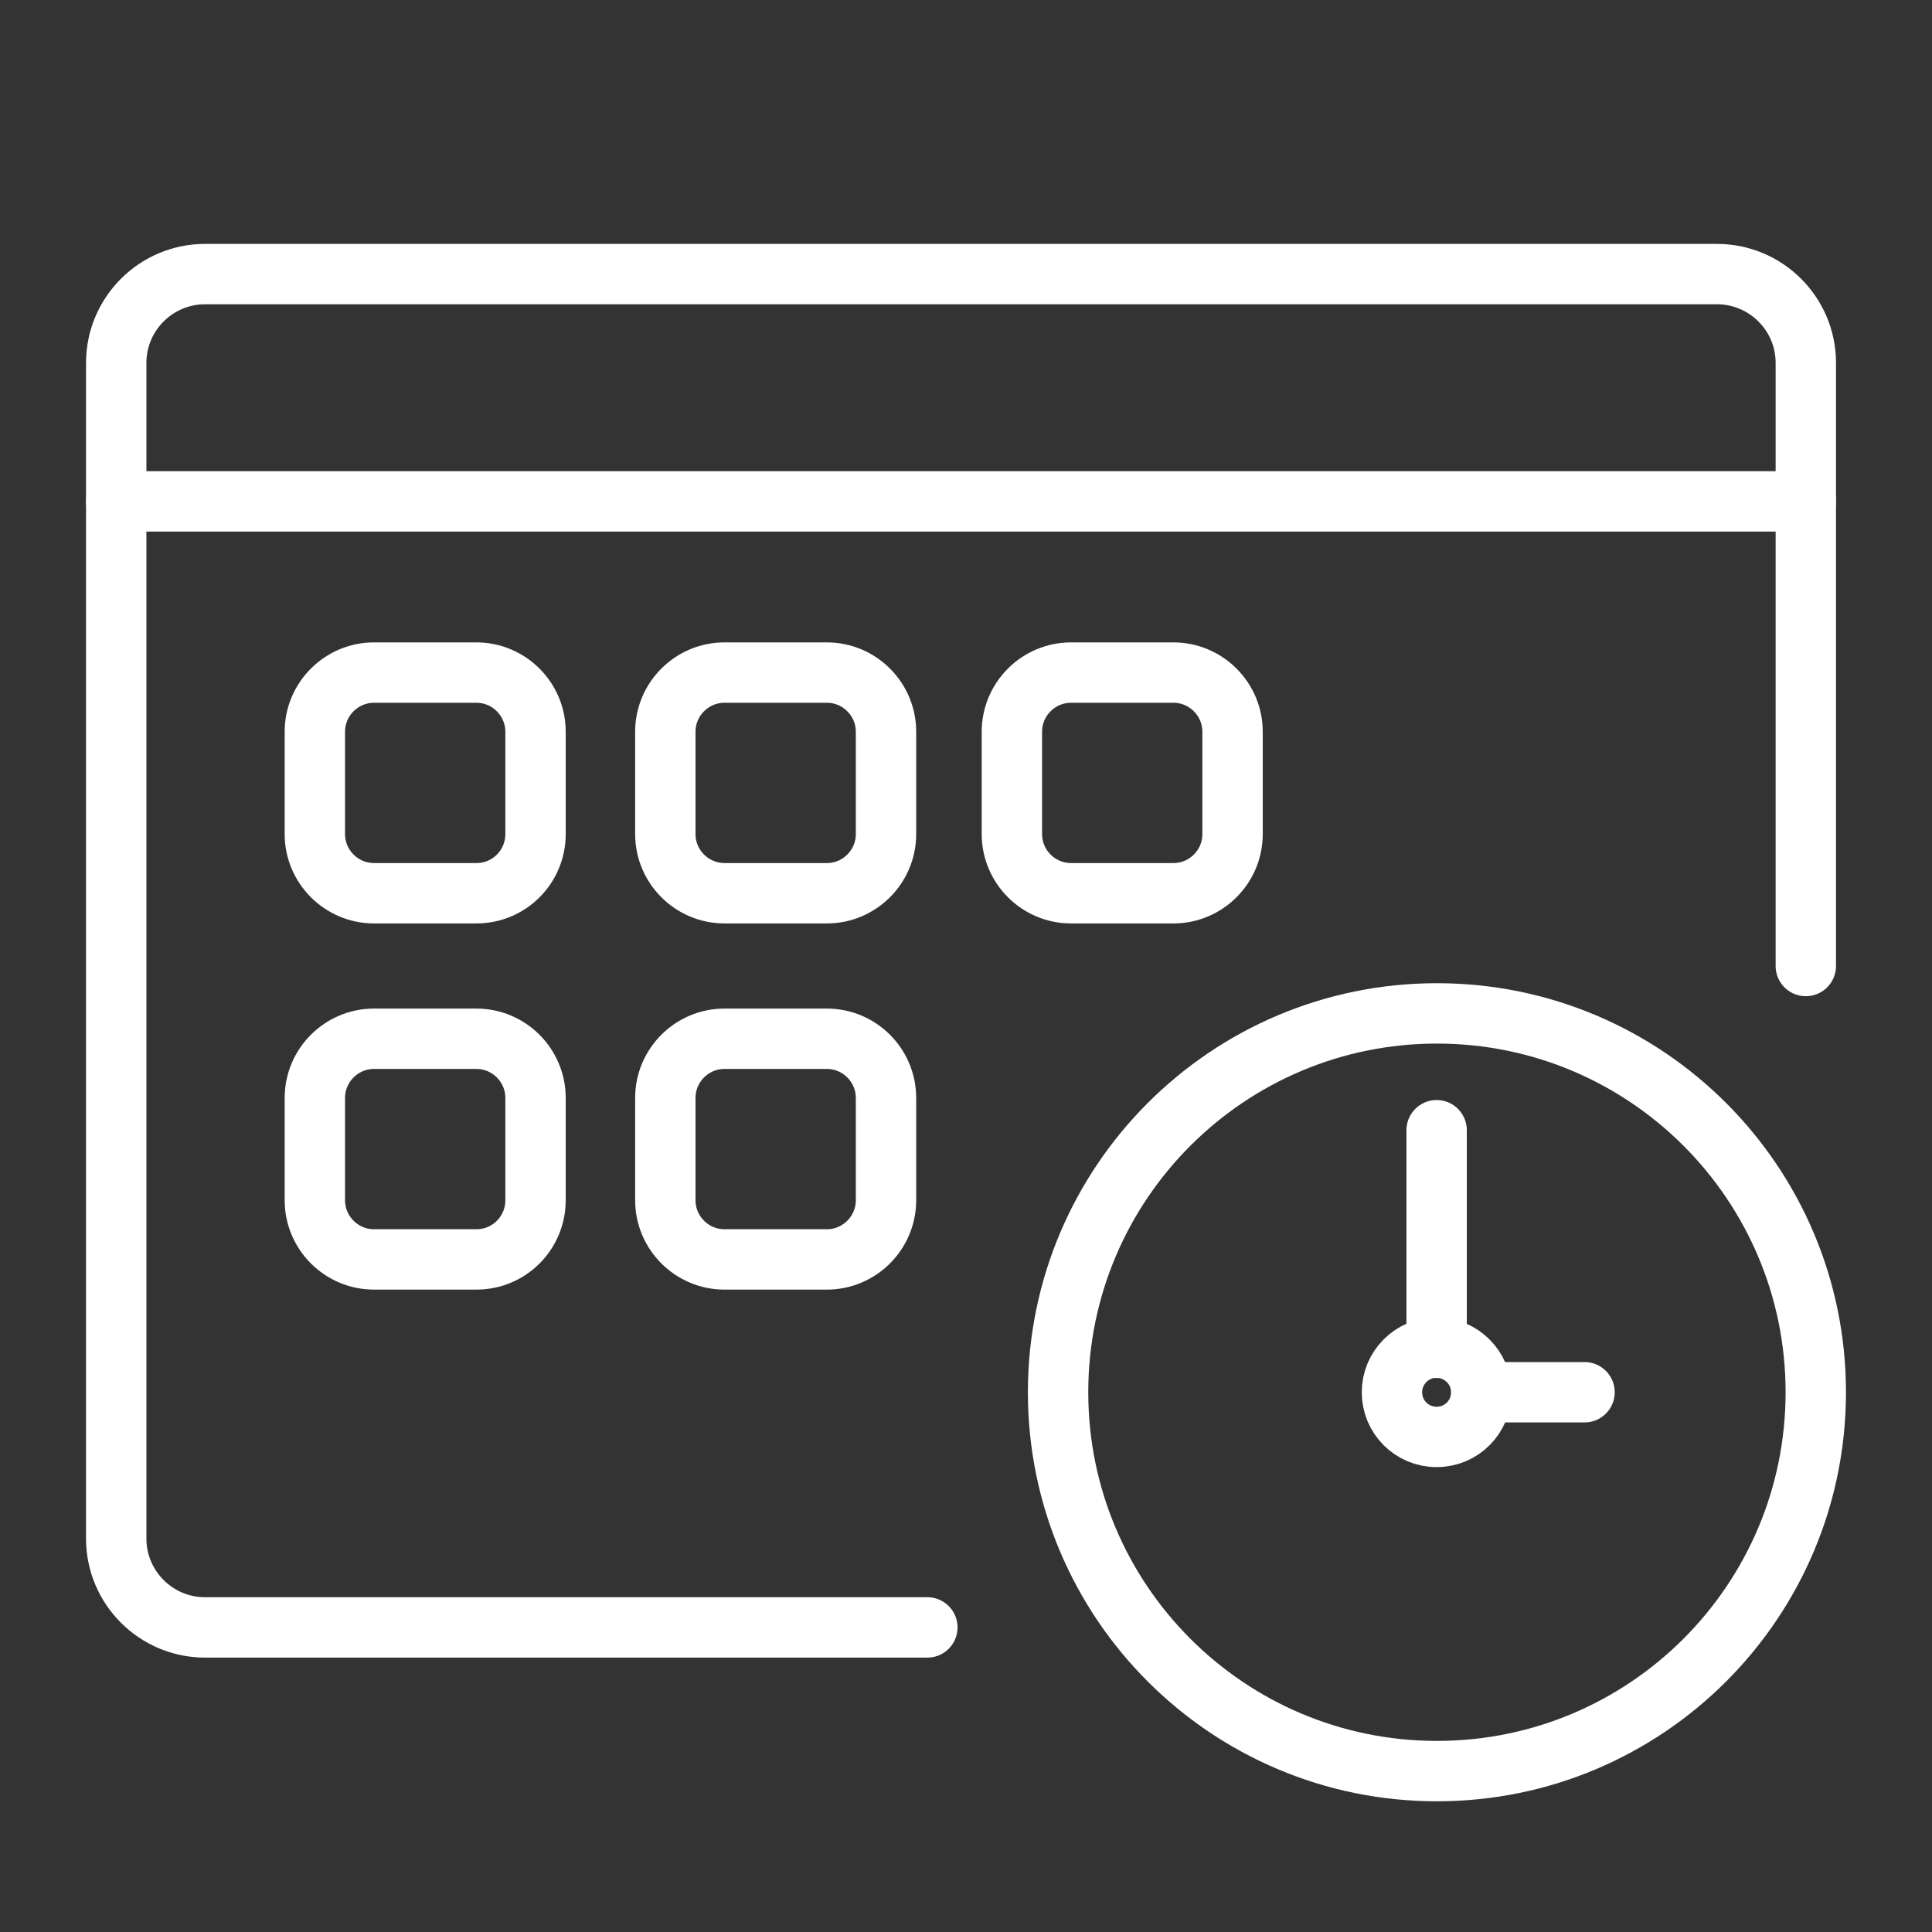
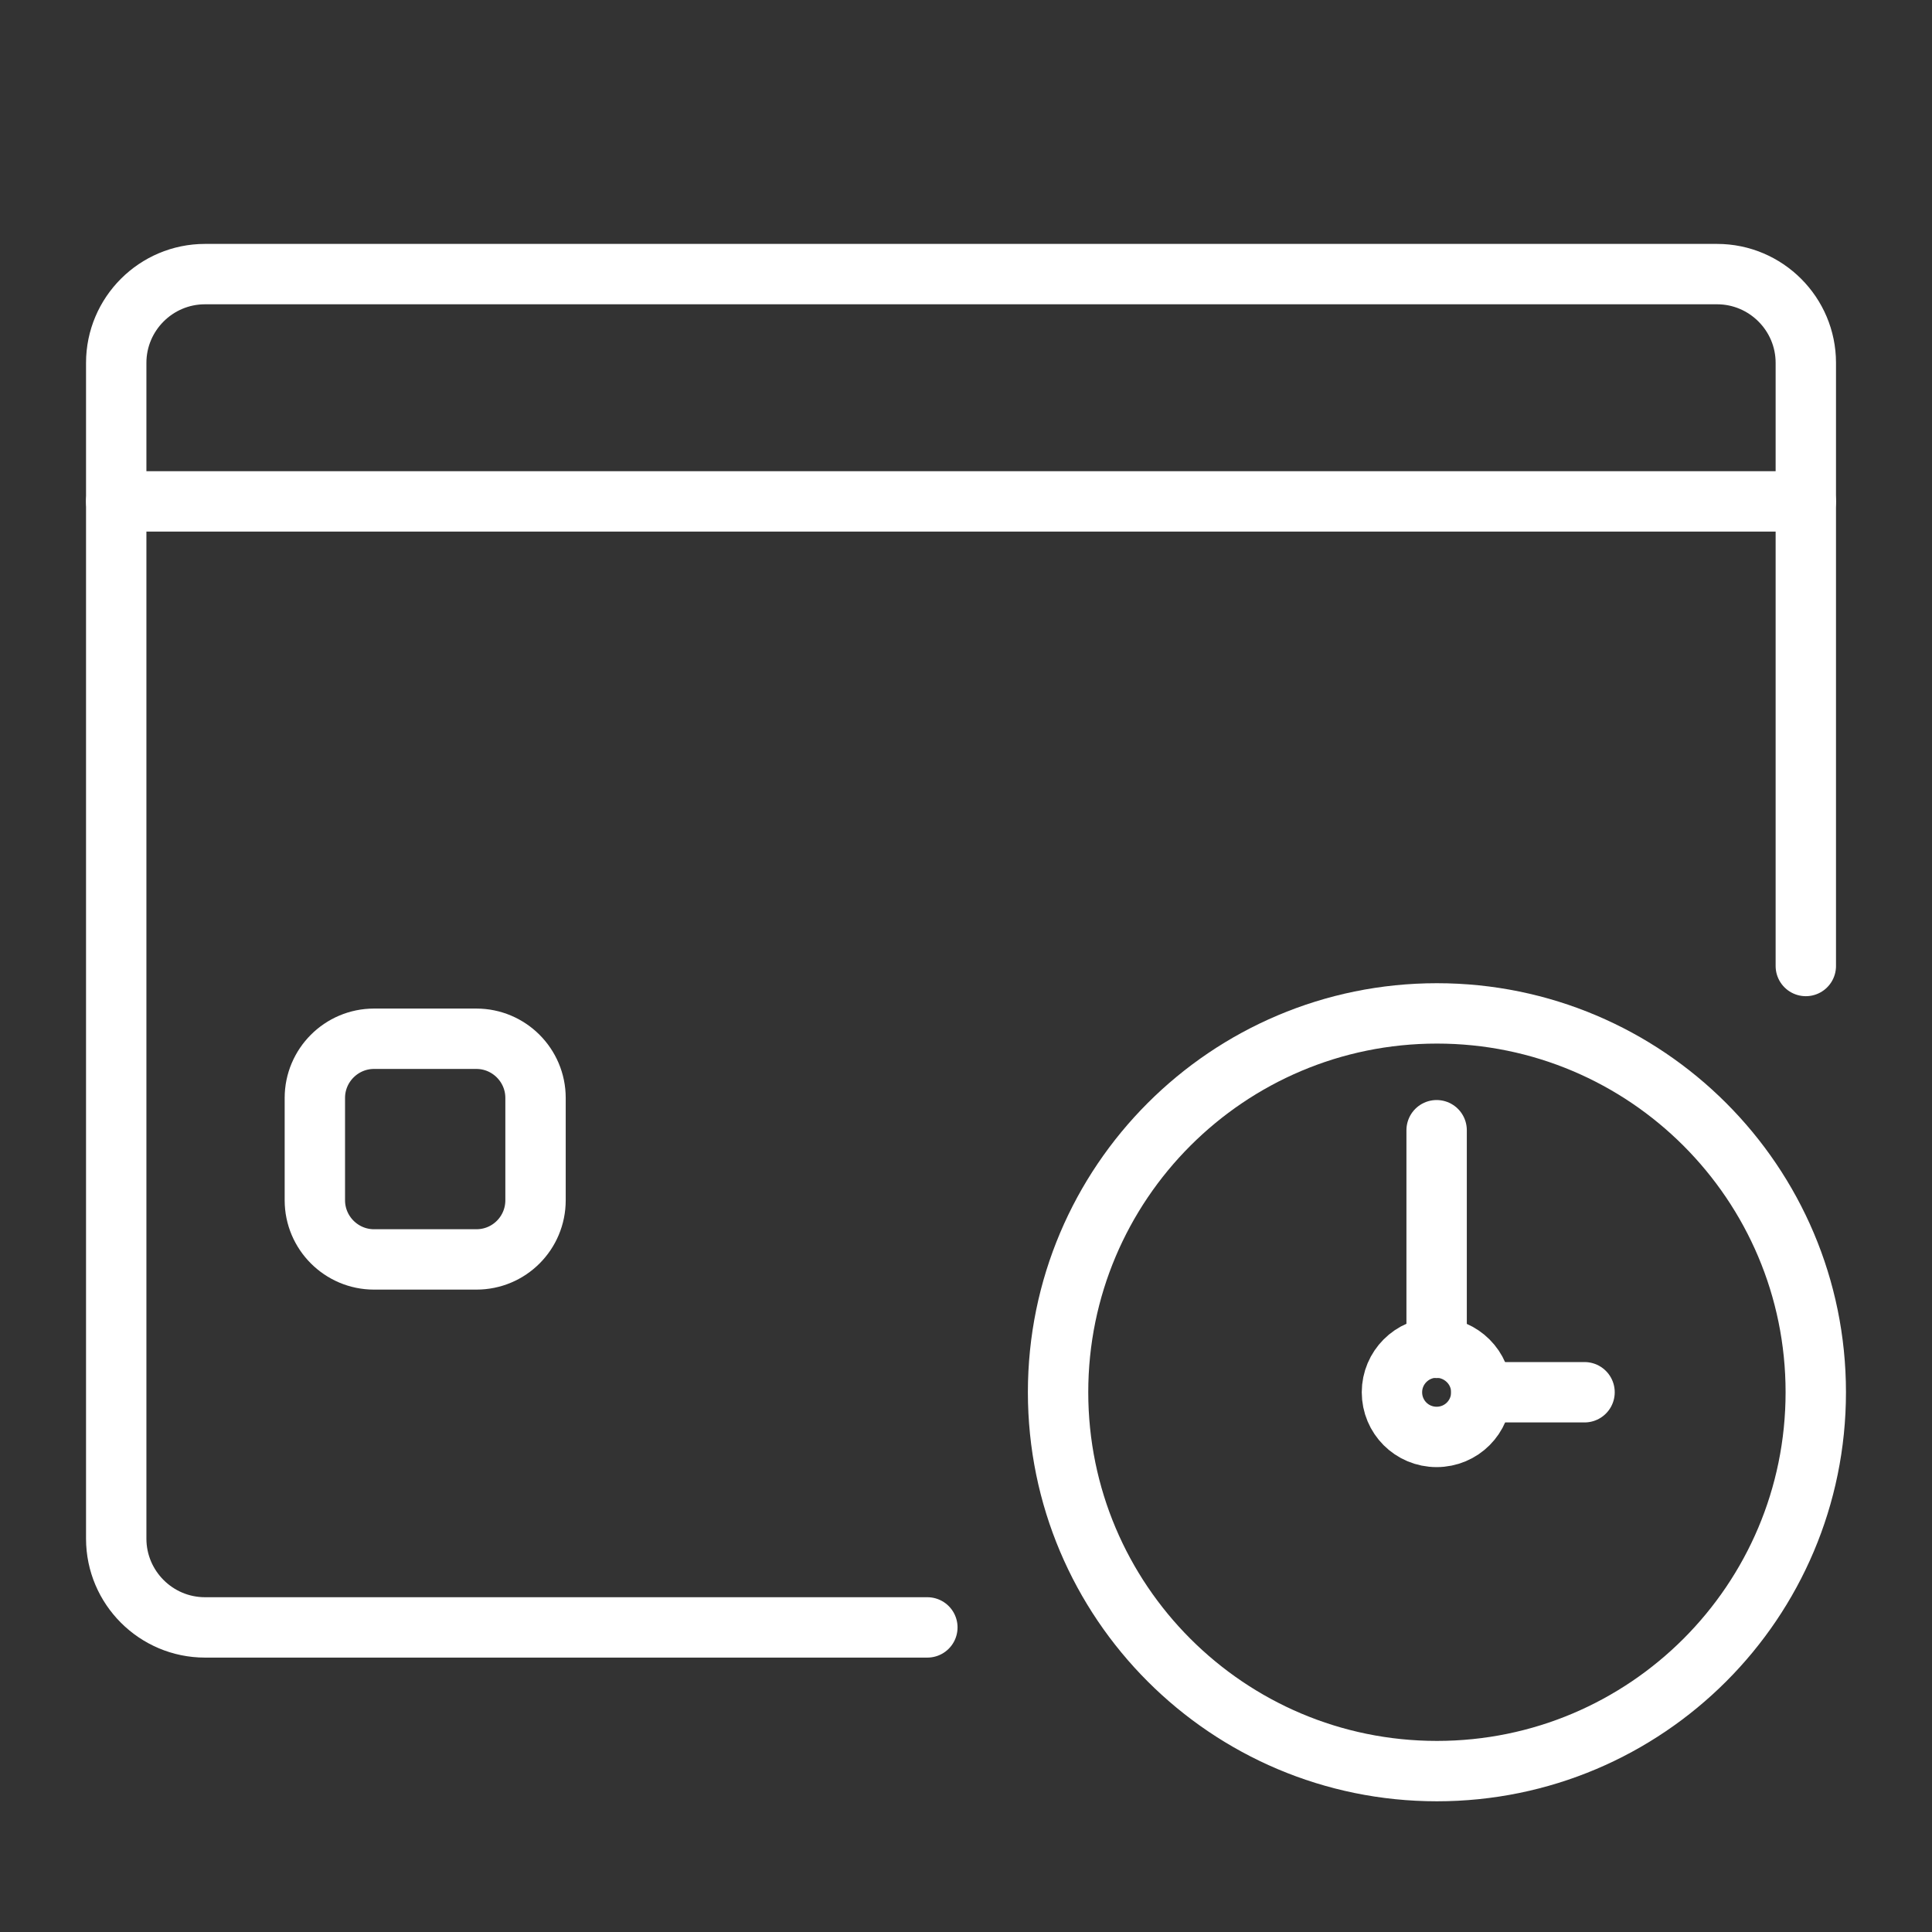
<svg xmlns="http://www.w3.org/2000/svg" width="32" height="32" viewBox="0 0 32 32" fill="none">
  <rect x="0" y="0" width="32" height="32" fill="#333333" stroke="none" />
  <path d="M15.36 26.955H3.395C2.585 26.955 1.925 26.295 1.925 25.485V6.01C1.925 5.2 2.585 4.54 3.395 4.54H28.44C29.25 4.54 29.91 5.2 29.91 6.01V16" stroke="white" stroke-miterlimit="10" stroke-linecap="round" stroke-linejoin="round" />
  <path d="M1.925 8.305H29.91" stroke="white" stroke-miterlimit="10" stroke-linecap="round" stroke-linejoin="round" />
  <path d="M30.075 23.06C30.075 26.525 27.265 29.335 23.8 29.335C20.335 29.335 17.525 26.525 17.525 23.06C17.525 19.595 20.335 16.785 23.8 16.785C27.265 16.785 30.075 19.595 30.075 23.06Z" stroke="white" stroke-miterlimit="10" stroke-linecap="round" stroke-linejoin="round" />
  <path d="M26.245 23.06H24.535" stroke="white" stroke-miterlimit="10" stroke-linecap="round" stroke-linejoin="round" />
  <path d="M23.795 22.325V18.72" stroke="white" stroke-miterlimit="10" stroke-linecap="round" stroke-linejoin="round" />
  <path d="M24.535 23.06C24.535 23.47 24.205 23.8 23.795 23.8C23.385 23.8 23.055 23.47 23.055 23.06C23.055 22.655 23.385 22.32 23.795 22.32C24.205 22.325 24.535 22.655 24.535 23.06Z" stroke="white" stroke-miterlimit="10" stroke-linecap="round" stroke-linejoin="round" />
-   <path d="M7.89 14.795H6.195C5.655 14.795 5.215 14.355 5.215 13.815V12.12C5.215 11.58 5.655 11.14 6.195 11.14H7.89C8.43 11.14 8.87 11.58 8.87 12.12V13.815C8.87 14.355 8.435 14.795 7.89 14.795Z" stroke="white" stroke-miterlimit="10" stroke-linecap="round" stroke-linejoin="round" />
-   <path d="M13.695 14.795H12C11.46 14.795 11.02 14.355 11.02 13.815V12.12C11.02 11.58 11.46 11.14 12 11.14H13.695C14.235 11.14 14.675 11.58 14.675 12.12V13.815C14.675 14.355 14.235 14.795 13.695 14.795Z" stroke="white" stroke-miterlimit="10" stroke-linecap="round" stroke-linejoin="round" />
-   <path d="M19.435 14.795H17.74C17.2 14.795 16.76 14.355 16.76 13.815V12.12C16.76 11.58 17.2 11.14 17.74 11.14H19.435C19.975 11.14 20.415 11.58 20.415 12.12V13.815C20.415 14.355 19.975 14.795 19.435 14.795Z" stroke="white" stroke-miterlimit="10" stroke-linecap="round" stroke-linejoin="round" />
  <path d="M7.89 20.86H6.195C5.655 20.86 5.215 20.42 5.215 19.88V18.185C5.215 17.645 5.655 17.205 6.195 17.205H7.89C8.43 17.205 8.87 17.645 8.87 18.185V19.88C8.87 20.42 8.435 20.86 7.89 20.86Z" stroke="white" stroke-miterlimit="10" stroke-linecap="round" stroke-linejoin="round" />
-   <path d="M13.695 20.86H12C11.46 20.86 11.02 20.42 11.02 19.88V18.185C11.02 17.645 11.46 17.205 12 17.205H13.695C14.235 17.205 14.675 17.645 14.675 18.185V19.88C14.675 20.42 14.235 20.86 13.695 20.86Z" stroke="white" stroke-miterlimit="10" stroke-linecap="round" stroke-linejoin="round" />
</svg>